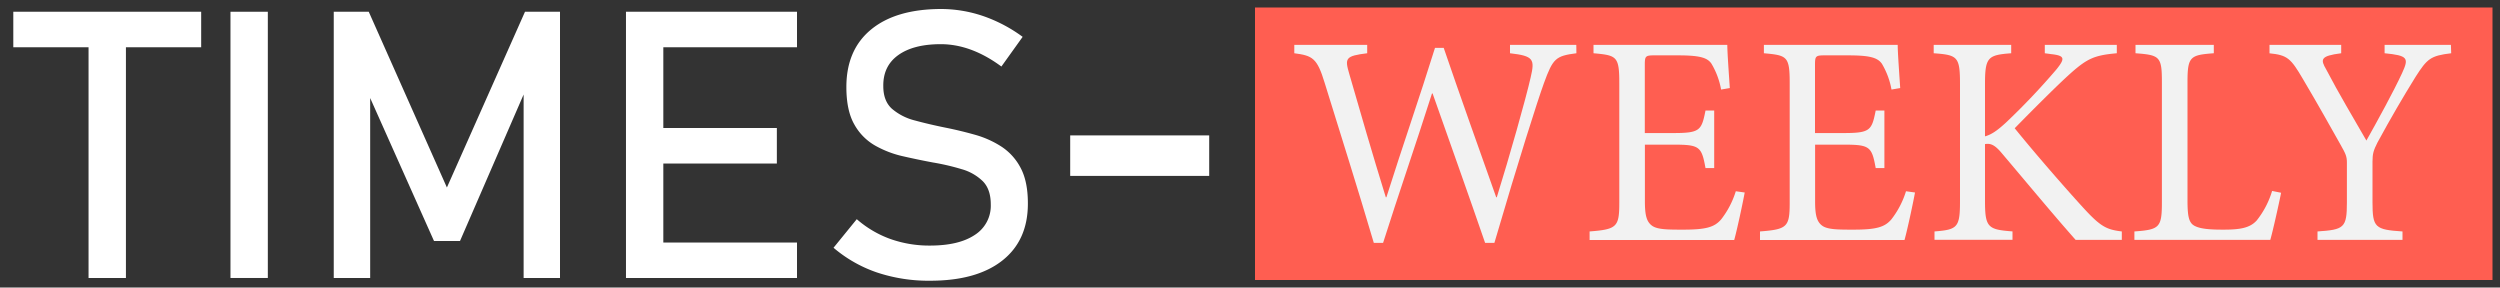
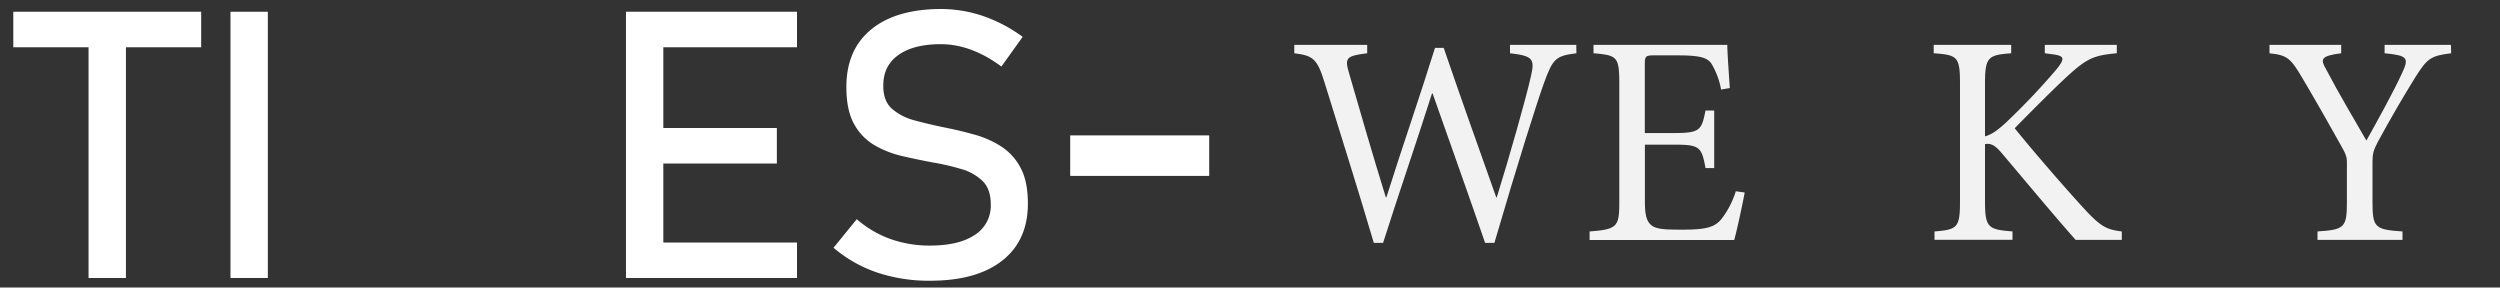
<svg xmlns="http://www.w3.org/2000/svg" id="Layer_1" data-name="Layer 1" viewBox="0 0 1000 115">
  <rect x="0" y="0" width="1000" height="115" fill="#333333" stroke="none" />
  <defs>
    <style>.cls-1{fill:#fff;}.cls-2{fill:#ff5e51;}.cls-3{fill:#f2f2f2;}</style>
  </defs>
  <title>Artboard 1 copy 3</title>
  <path class="cls-1" d="M428.08,54.16h55.6v16.2h-55.6Z" />
  <path class="cls-1" d="M5.32,18.91V4.7H80.47V18.91Zm30.1,92.29V13.41H50.37v97.78Z" />
  <path class="cls-1" d="M107.13,4.7V111.19H92.19V4.7Z" />
-   <path class="cls-1" d="M178.76,75,210,4.7h14V111.19H209.45V31.43l.73,4.69L184,96.4h-10.4L147.34,37.58l.73-6.15v79.76H133.5V4.7h14Z" />
  <path class="cls-1" d="M250.39,111.19V4.7h14.94V111.19Zm7.25-92.29V4.7H318.8V18.91Zm0,46.51V51.21h53.1V65.42Zm0,45.78V97H318.8v14.21Z" />
  <path class="cls-1" d="M372,112.29a65.14,65.14,0,0,1-21.2-3.3,53.3,53.3,0,0,1-17.39-9.89l9.3-11.43a42.07,42.07,0,0,0,13.4,7.91A46.59,46.59,0,0,0,372,98.23q11.57,0,17.94-4.28a13.77,13.77,0,0,0,6.37-12.12v-.07q0-6.08-3.22-9.3a19.77,19.77,0,0,0-8.46-4.8A91.91,91.91,0,0,0,373.22,65q-5.93-1.1-12-2.49a40.65,40.65,0,0,1-11.24-4.32,22,22,0,0,1-8.28-8.46q-3.15-5.53-3.15-14.9V34.8q0-14.87,9.89-23T376.29,3.6a52.47,52.47,0,0,1,16.77,2.75,59.12,59.12,0,0,1,16,8.39l-8.5,11.87q-12.08-8.93-24.24-8.94-10.91,0-17,4.36t-6,12.34v.07q0,6,3.52,9.12A22.49,22.49,0,0,0,366,48.2q5.67,1.54,12.19,2.86,5.86,1.17,11.72,2.82a38.73,38.73,0,0,1,10.66,4.76,22.68,22.68,0,0,1,7.69,8.53q2.89,5.42,2.89,14.14v.15q0,14.72-10.25,22.78T372,112.29Z" />
-   <rect class="cls-2" x="502" y="3" width="495" height="109" />
  <path class="cls-3" d="M630.56,21.3c-8.28,1.08-9.36,2-13,12-2.76,7.68-10,30.36-19.8,63.84h-3.72c-6.6-19.2-14.88-42.36-21-59.76h-.24c-6.72,21.12-13.44,40.44-19.56,59.76h-3.72c-6.36-21.6-13.08-42.72-19.68-64.08-3-9.84-4.8-10.8-12.12-11.76V17.94h29.16V21.3c-8.76,1.08-9,2-7.2,8.16,4.68,16.2,9.36,32.4,14.64,49.44h.24C561,58.5,567.92,38.7,574,19.14h3.48c6.72,19.68,13.68,39.12,21,59.76h.24c5-16,11.64-39.48,13.56-48,1.68-7.2,1.2-8.52-8.28-9.6V17.94h26.52Z" />
  <path class="cls-3" d="M697.88,77c-.72,4-3.12,15.24-4.2,19H635.84V92.58c10.92-.84,11.88-1.8,11.88-11.52V33.3c0-10.8-1-11.16-10.32-12V17.94h53.52c0,3,.6,11.16,1,17.28l-3.48.6a31,31,0,0,0-3.84-10.32c-1.68-2.52-4.92-3.36-13.56-3.36h-9.12c-3.72,0-4,.24-4,3.84V53.22H669.2c10.8,0,11.4-1,13-9h3.48v23h-3.48c-1.56-8.64-2.4-9.36-12.84-9.36h-11.4V80.58c0,5.64.72,8.16,2.88,9.72s6.48,1.56,12.48,1.56c9.12,0,12.48-1,15.12-4.08a35,35,0,0,0,5.88-11.28Z" />
-   <path class="cls-3" d="M766,77c-.72,4-3.12,15.24-4.2,19H704V92.58c10.92-.84,11.88-1.8,11.88-11.52V33.3c0-10.8-1-11.16-10.32-12V17.94h53.52c0,3,.6,11.16,1,17.28l-3.48.6a31,31,0,0,0-3.84-10.32C751,23,747.8,22.14,739.16,22.14H730c-3.72,0-4,.24-4,3.84V53.22h11.28c10.8,0,11.4-1,13-9h3.48v23h-3.48c-1.56-8.64-2.4-9.36-12.84-9.36h-11.4V80.58c0,5.64.72,8.16,2.88,9.72s6.48,1.56,12.48,1.56c9.12,0,12.48-1,15.12-4.08a35,35,0,0,0,5.88-11.28Z" />
  <path class="cls-3" d="M830.24,95.94C821,85.5,811.28,73.74,800.48,61c-2.76-3.24-4.44-3.72-6.48-3.36v22.8c0,10.56,1.2,11.4,11,12.12v3.36h-31.2V92.58C783,91.86,784,91,784,80.46V33.54C784,22.62,783,22,773.48,21.3V17.94h31V21.3C795.2,22,794,22.86,794,33.54v21c2.64-.72,5-2.4,8.4-5.52a276.42,276.42,0,0,0,20.16-21.24c3.48-4.32,3.48-5.52-2-6.12l-2.64-.36V17.94h28.8V21.3c-9.12.84-11.88,2-19.56,9C822.56,34.5,814,43,805.88,51.3c9.12,11.28,22.2,26.16,28.2,32.64,6.36,6.84,8.76,7.92,14.64,8.64v3.36Z" />
-   <path class="cls-3" d="M912.44,77.1c-.72,3.72-3.24,15.12-4.32,18.84H853.76V92.58c10.08-.72,11-1.56,11-11.76v-48c0-10.2-.84-10.8-10.56-11.52V17.94h31.32V21.3C876.08,22,875,22.62,875,32.82v47.4c0,6.48.6,8.88,2.76,10.08,2.4,1.32,6.48,1.56,11.52,1.56,6.6,0,10.68-.6,13.44-3.72a35,35,0,0,0,6.12-11.76Z" />
  <path class="cls-3" d="M980.48,21.3c-8.28,1-9.6,2.16-14.28,9.48-5.4,8.76-9.48,15.72-15.24,26.28C949.4,60.18,949,61.5,949,64.62V80.94c0,10.08,1,10.92,12,11.64v3.36h-34V92.58c10.68-.72,11.76-1.44,11.76-11.64V65c0-2.4-.48-3.48-2.52-7.08-4.2-7.44-8.52-15.24-15.12-26.4-4.8-8.16-6.12-9.48-13.32-10.2V17.94h28.68V21.3c-8.52,1.08-8.28,2.52-6,6.48,5,9.6,10.92,19.44,16.08,28.44,4.44-7.92,10.92-19.68,14.28-27,2.76-6,2.4-7-7-7.92V17.94h26.52Z" />
</svg>